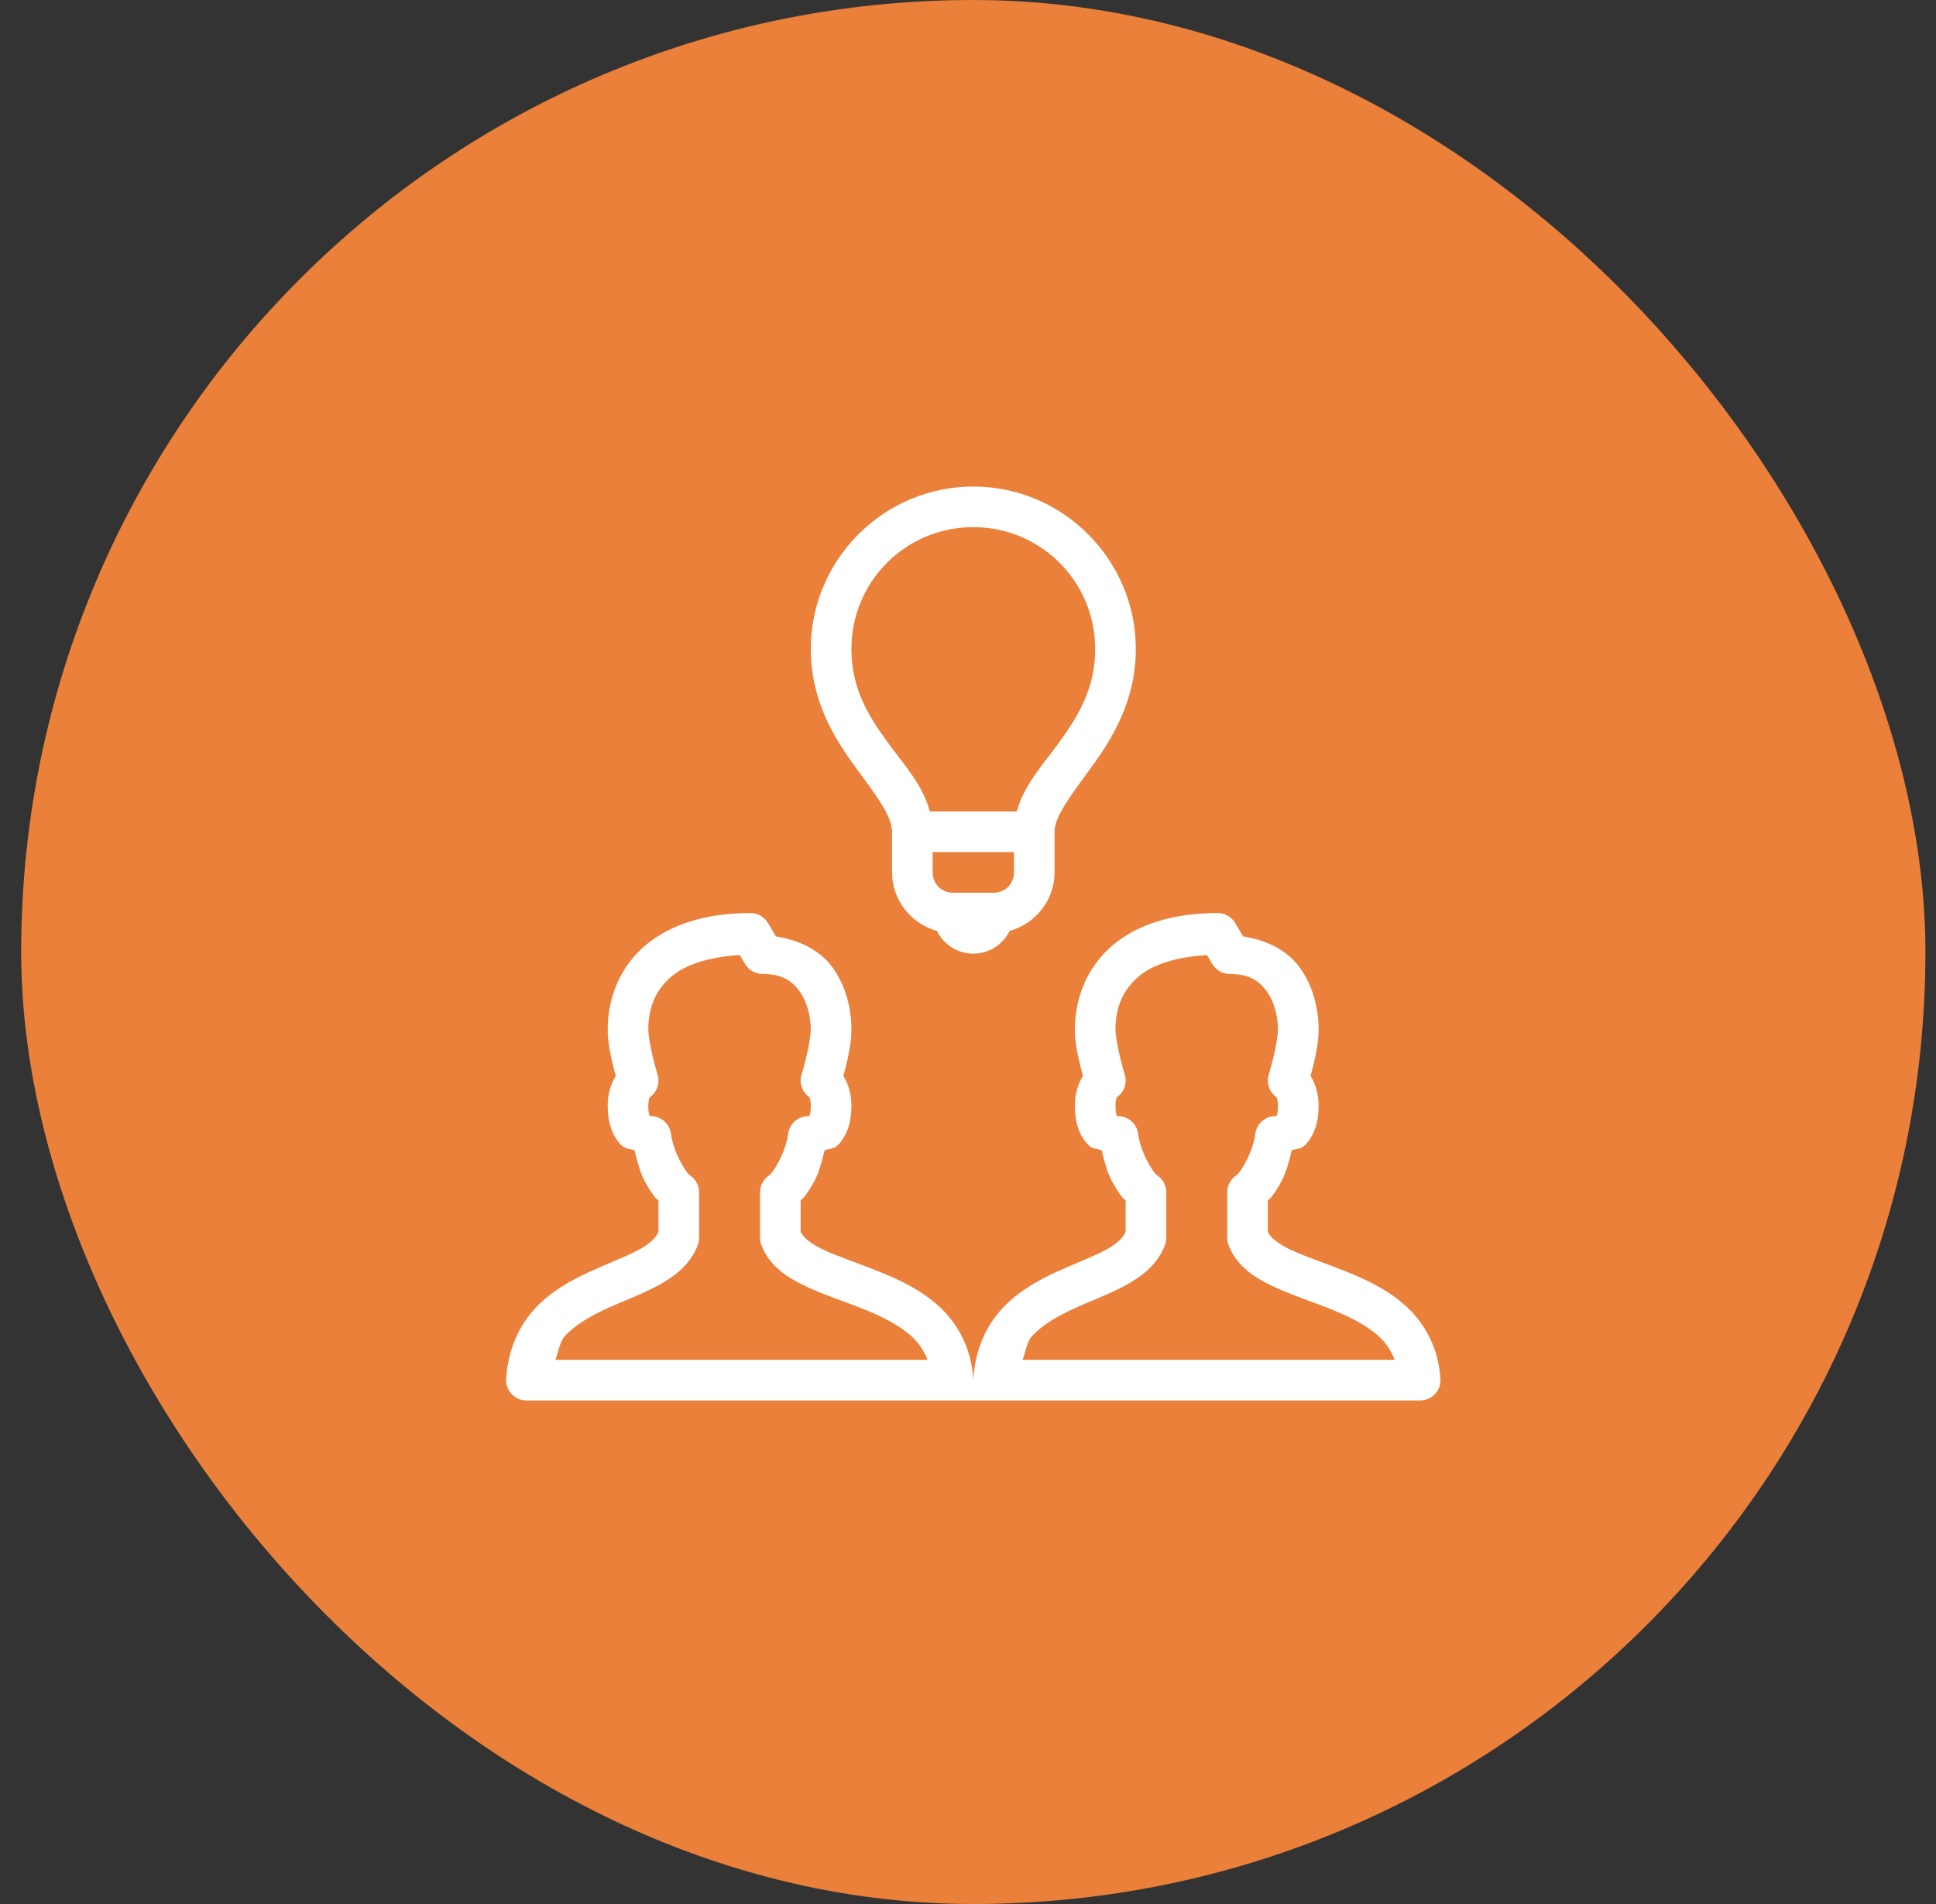
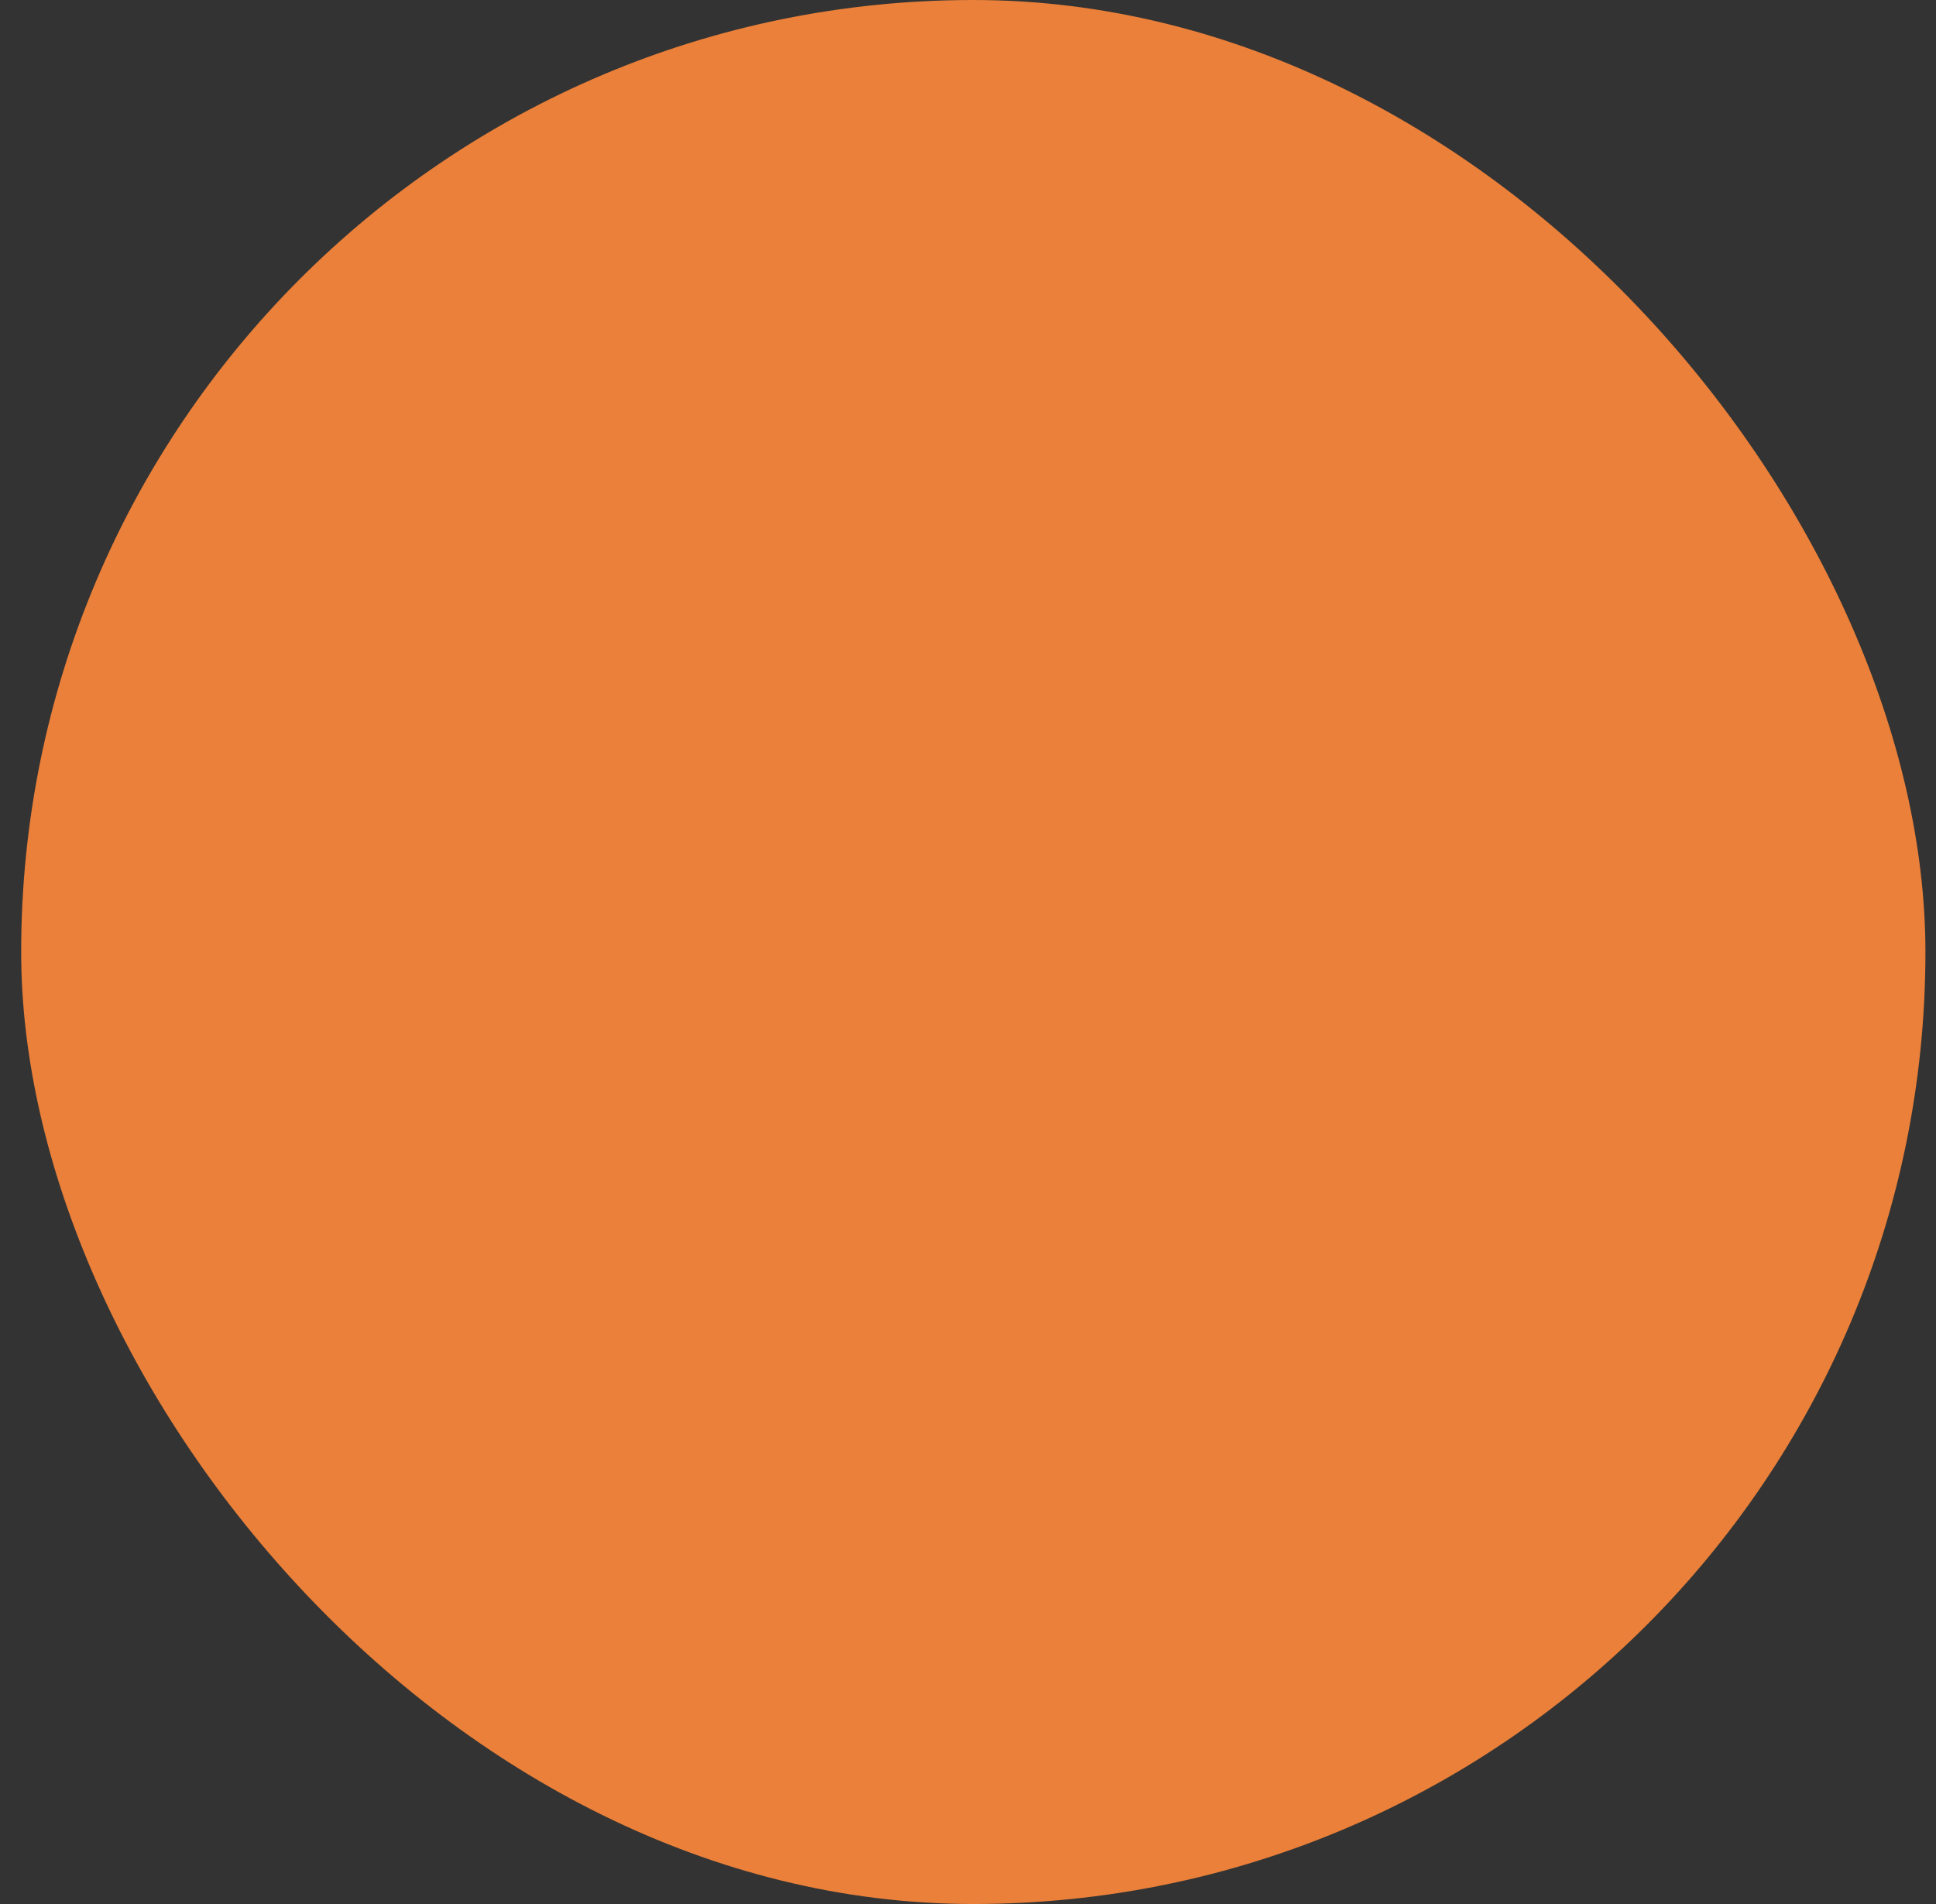
<svg xmlns="http://www.w3.org/2000/svg" width="61" height="60" viewBox="0 0 61 60" fill="none">
  <rect x="0" y="0" width="61" height="60" fill="#333333" stroke="none" />
  <rect x="0.667" width="60" height="60" rx="30" fill="#EA8039" />
-   <path d="M30.667 15.332C27.847 15.332 25.547 17.632 25.547 20.452C25.547 22.082 26.29 23.268 26.951 24.169C27.612 25.071 28.107 25.714 28.107 26.212V27.492C28.107 28.369 28.712 29.111 29.522 29.336C29.731 29.759 30.163 30.052 30.667 30.052C31.171 30.052 31.603 29.759 31.812 29.336C32.622 29.111 33.227 28.369 33.227 27.492V26.212C33.227 25.734 33.723 25.085 34.385 24.18C35.046 23.274 35.787 22.082 35.787 20.452C35.787 17.632 33.487 15.332 30.667 15.332ZM30.667 16.612C32.795 16.612 34.507 18.324 34.507 20.452C34.507 21.702 33.968 22.577 33.35 23.424C32.853 24.104 32.257 24.751 32.038 25.572H29.297C29.079 24.742 28.481 24.091 27.983 23.412C27.364 22.568 26.827 21.702 26.827 20.452C26.827 18.324 28.539 16.612 30.667 16.612ZM29.387 26.852H31.947V27.492C31.947 27.854 31.669 28.132 31.307 28.132H30.027C29.666 28.132 29.387 27.854 29.387 27.492V26.852ZM23.647 28.772C22.261 28.772 21.138 29.119 20.347 29.781C19.557 30.442 19.147 31.414 19.147 32.452C19.147 32.854 19.24 33.263 19.325 33.613C19.364 33.774 19.373 33.791 19.403 33.901C19.261 34.129 19.147 34.444 19.147 34.852C19.147 35.359 19.284 35.794 19.575 36.084C19.705 36.215 19.845 36.193 19.992 36.249C20.076 36.59 20.163 36.937 20.312 37.217C20.415 37.411 20.526 37.585 20.643 37.736C20.671 37.77 20.721 37.797 20.747 37.83V38.822C20.659 39.013 20.477 39.198 20.096 39.4C19.69 39.615 19.133 39.82 18.553 40.088C17.974 40.357 17.361 40.693 16.862 41.23C16.363 41.766 16.006 42.515 15.948 43.453C15.943 43.54 15.956 43.628 15.986 43.71C16.015 43.792 16.061 43.867 16.121 43.931C16.181 43.994 16.253 44.045 16.333 44.08C16.413 44.114 16.5 44.132 16.587 44.132H30.027H31.947H44.747C44.834 44.132 44.921 44.114 45.001 44.08C45.081 44.045 45.153 43.994 45.213 43.931C45.273 43.867 45.319 43.792 45.349 43.71C45.379 43.628 45.391 43.54 45.386 43.453C45.327 42.494 44.907 41.73 44.341 41.198C43.775 40.667 43.089 40.341 42.432 40.076C41.775 39.81 41.137 39.603 40.671 39.385C40.231 39.178 40.027 38.984 39.947 38.818V37.828C39.974 37.795 40.024 37.769 40.051 37.734C40.168 37.583 40.278 37.41 40.381 37.217C40.531 36.937 40.618 36.59 40.702 36.249C40.849 36.193 40.989 36.215 41.12 36.084C41.41 35.794 41.547 35.359 41.547 34.852C41.547 34.444 41.434 34.129 41.291 33.901C41.322 33.791 41.331 33.774 41.37 33.613C41.455 33.263 41.547 32.854 41.547 32.452C41.547 31.776 41.374 31.049 40.921 30.447C40.543 29.945 39.909 29.622 39.168 29.508L38.917 29.086C38.861 28.99 38.78 28.911 38.684 28.856C38.587 28.801 38.478 28.772 38.367 28.772C36.981 28.772 35.858 29.119 35.067 29.781C34.277 30.442 33.867 31.414 33.867 32.452C33.867 32.854 33.96 33.263 34.045 33.613C34.084 33.774 34.093 33.791 34.123 33.901C33.981 34.129 33.867 34.444 33.867 34.852C33.867 35.359 34.004 35.794 34.295 36.084C34.425 36.215 34.565 36.193 34.712 36.249C34.796 36.59 34.883 36.937 35.032 37.217C35.135 37.411 35.246 37.585 35.363 37.736C35.391 37.77 35.441 37.797 35.467 37.83V38.822C35.379 39.013 35.197 39.198 34.816 39.4C34.41 39.615 33.853 39.82 33.273 40.088C32.694 40.357 32.081 40.693 31.582 41.23C31.083 41.766 30.726 42.515 30.668 43.453C30.668 43.46 30.668 43.467 30.667 43.473C30.667 43.467 30.666 43.46 30.666 43.453C30.607 42.494 30.187 41.73 29.621 41.198C29.055 40.667 28.369 40.341 27.712 40.076C27.055 39.81 26.417 39.603 25.951 39.385C25.511 39.178 25.307 38.984 25.227 38.818V37.828C25.254 37.795 25.304 37.769 25.331 37.734C25.448 37.583 25.558 37.41 25.661 37.217C25.811 36.937 25.898 36.59 25.982 36.249C26.129 36.193 26.269 36.215 26.4 36.084C26.691 35.794 26.827 35.359 26.827 34.852C26.827 34.444 26.714 34.129 26.571 33.901C26.602 33.791 26.611 33.774 26.65 33.613C26.735 33.263 26.827 32.854 26.827 32.452C26.827 31.776 26.654 31.049 26.201 30.447C25.823 29.945 25.189 29.622 24.448 29.508L24.197 29.086C24.141 28.99 24.06 28.911 23.964 28.856C23.867 28.801 23.758 28.772 23.647 28.772ZM23.31 30.097L23.477 30.378C23.534 30.474 23.614 30.553 23.711 30.608C23.807 30.663 23.916 30.692 24.027 30.692C24.627 30.692 24.938 30.899 25.177 31.217C25.417 31.535 25.547 32.008 25.547 32.452C25.547 32.61 25.48 33.001 25.405 33.311C25.33 33.621 25.256 33.863 25.256 33.863C25.216 33.992 25.218 34.129 25.262 34.256C25.305 34.384 25.387 34.494 25.496 34.572C25.504 34.584 25.547 34.642 25.547 34.852C25.547 35.145 25.484 35.19 25.495 35.179C25.506 35.169 25.52 35.172 25.467 35.172C25.31 35.172 25.157 35.23 25.04 35.335C24.923 35.441 24.848 35.585 24.831 35.742C24.804 35.984 24.679 36.339 24.532 36.614C24.459 36.752 24.38 36.872 24.32 36.95C24.26 37.027 24.187 37.057 24.295 37.002C24.19 37.056 24.102 37.138 24.041 37.238C23.979 37.339 23.947 37.454 23.947 37.572V39.012C23.947 39.09 23.962 39.167 23.99 39.239C24.244 39.906 24.823 40.27 25.406 40.543C25.988 40.817 26.634 41.02 27.232 41.262C27.831 41.504 28.372 41.782 28.745 42.132C28.962 42.336 29.114 42.575 29.225 42.852H17.498C17.598 42.606 17.632 42.282 17.8 42.101C18.12 41.757 18.575 41.488 19.091 41.249C19.607 41.011 20.173 40.807 20.696 40.529C21.219 40.252 21.744 39.873 21.985 39.239C22.013 39.167 22.027 39.09 22.027 39.012V37.572C22.027 37.454 21.995 37.339 21.933 37.238C21.872 37.137 21.783 37.056 21.678 37.002C21.786 37.057 21.713 37.027 21.653 36.95C21.593 36.872 21.516 36.752 21.442 36.614C21.295 36.339 21.17 35.984 21.143 35.742C21.126 35.585 21.052 35.441 20.934 35.335C20.817 35.23 20.665 35.172 20.507 35.172C20.454 35.172 20.469 35.169 20.48 35.179C20.491 35.19 20.427 35.145 20.427 34.852C20.427 34.642 20.47 34.584 20.478 34.572C20.588 34.494 20.67 34.384 20.713 34.256C20.756 34.129 20.758 33.992 20.718 33.863C20.718 33.863 20.645 33.621 20.57 33.311C20.495 33.001 20.427 32.61 20.427 32.452C20.427 31.73 20.669 31.181 21.168 30.763C21.612 30.392 22.343 30.154 23.31 30.097ZM38.03 30.097L38.197 30.378C38.254 30.474 38.334 30.553 38.431 30.608C38.527 30.663 38.636 30.692 38.747 30.692C39.347 30.692 39.658 30.899 39.897 31.217C40.137 31.535 40.267 32.008 40.267 32.452C40.267 32.61 40.2 33.001 40.125 33.311C40.05 33.621 39.976 33.863 39.976 33.863C39.937 33.992 39.938 34.129 39.982 34.256C40.025 34.384 40.107 34.494 40.216 34.572C40.224 34.584 40.267 34.642 40.267 34.852C40.267 35.145 40.204 35.19 40.215 35.179C40.225 35.169 40.24 35.172 40.187 35.172C40.03 35.172 39.877 35.23 39.76 35.335C39.643 35.441 39.568 35.585 39.551 35.742C39.524 35.984 39.399 36.339 39.252 36.614C39.179 36.752 39.1 36.872 39.04 36.95C38.98 37.027 38.907 37.057 39.015 37.002C38.91 37.056 38.822 37.138 38.761 37.238C38.699 37.339 38.667 37.454 38.667 37.572V39.012C38.667 39.09 38.682 39.167 38.71 39.239C38.964 39.906 39.544 40.27 40.126 40.543C40.708 40.817 41.354 41.02 41.952 41.262C42.551 41.504 43.092 41.782 43.465 42.132C43.682 42.336 43.834 42.575 43.945 42.852H32.218C32.318 42.606 32.352 42.282 32.52 42.101C32.84 41.757 33.295 41.488 33.811 41.249C34.327 41.011 34.893 40.807 35.416 40.529C35.939 40.252 36.464 39.873 36.705 39.239C36.733 39.167 36.747 39.09 36.747 39.012V37.572C36.747 37.454 36.715 37.339 36.653 37.238C36.592 37.137 36.503 37.056 36.398 37.002C36.506 37.057 36.433 37.027 36.373 36.95C36.313 36.872 36.236 36.752 36.162 36.614C36.015 36.339 35.89 35.984 35.863 35.742C35.846 35.585 35.772 35.441 35.654 35.335C35.537 35.23 35.385 35.172 35.227 35.172C35.174 35.172 35.189 35.169 35.2 35.179C35.211 35.19 35.147 35.145 35.147 34.852C35.147 34.642 35.19 34.584 35.198 34.572C35.308 34.494 35.39 34.384 35.433 34.256C35.476 34.129 35.478 33.992 35.438 33.863C35.438 33.863 35.365 33.621 35.29 33.311C35.215 33.001 35.147 32.61 35.147 32.452C35.147 31.73 35.389 31.181 35.888 30.763C36.332 30.392 37.063 30.154 38.03 30.097Z" fill="white" />
</svg>